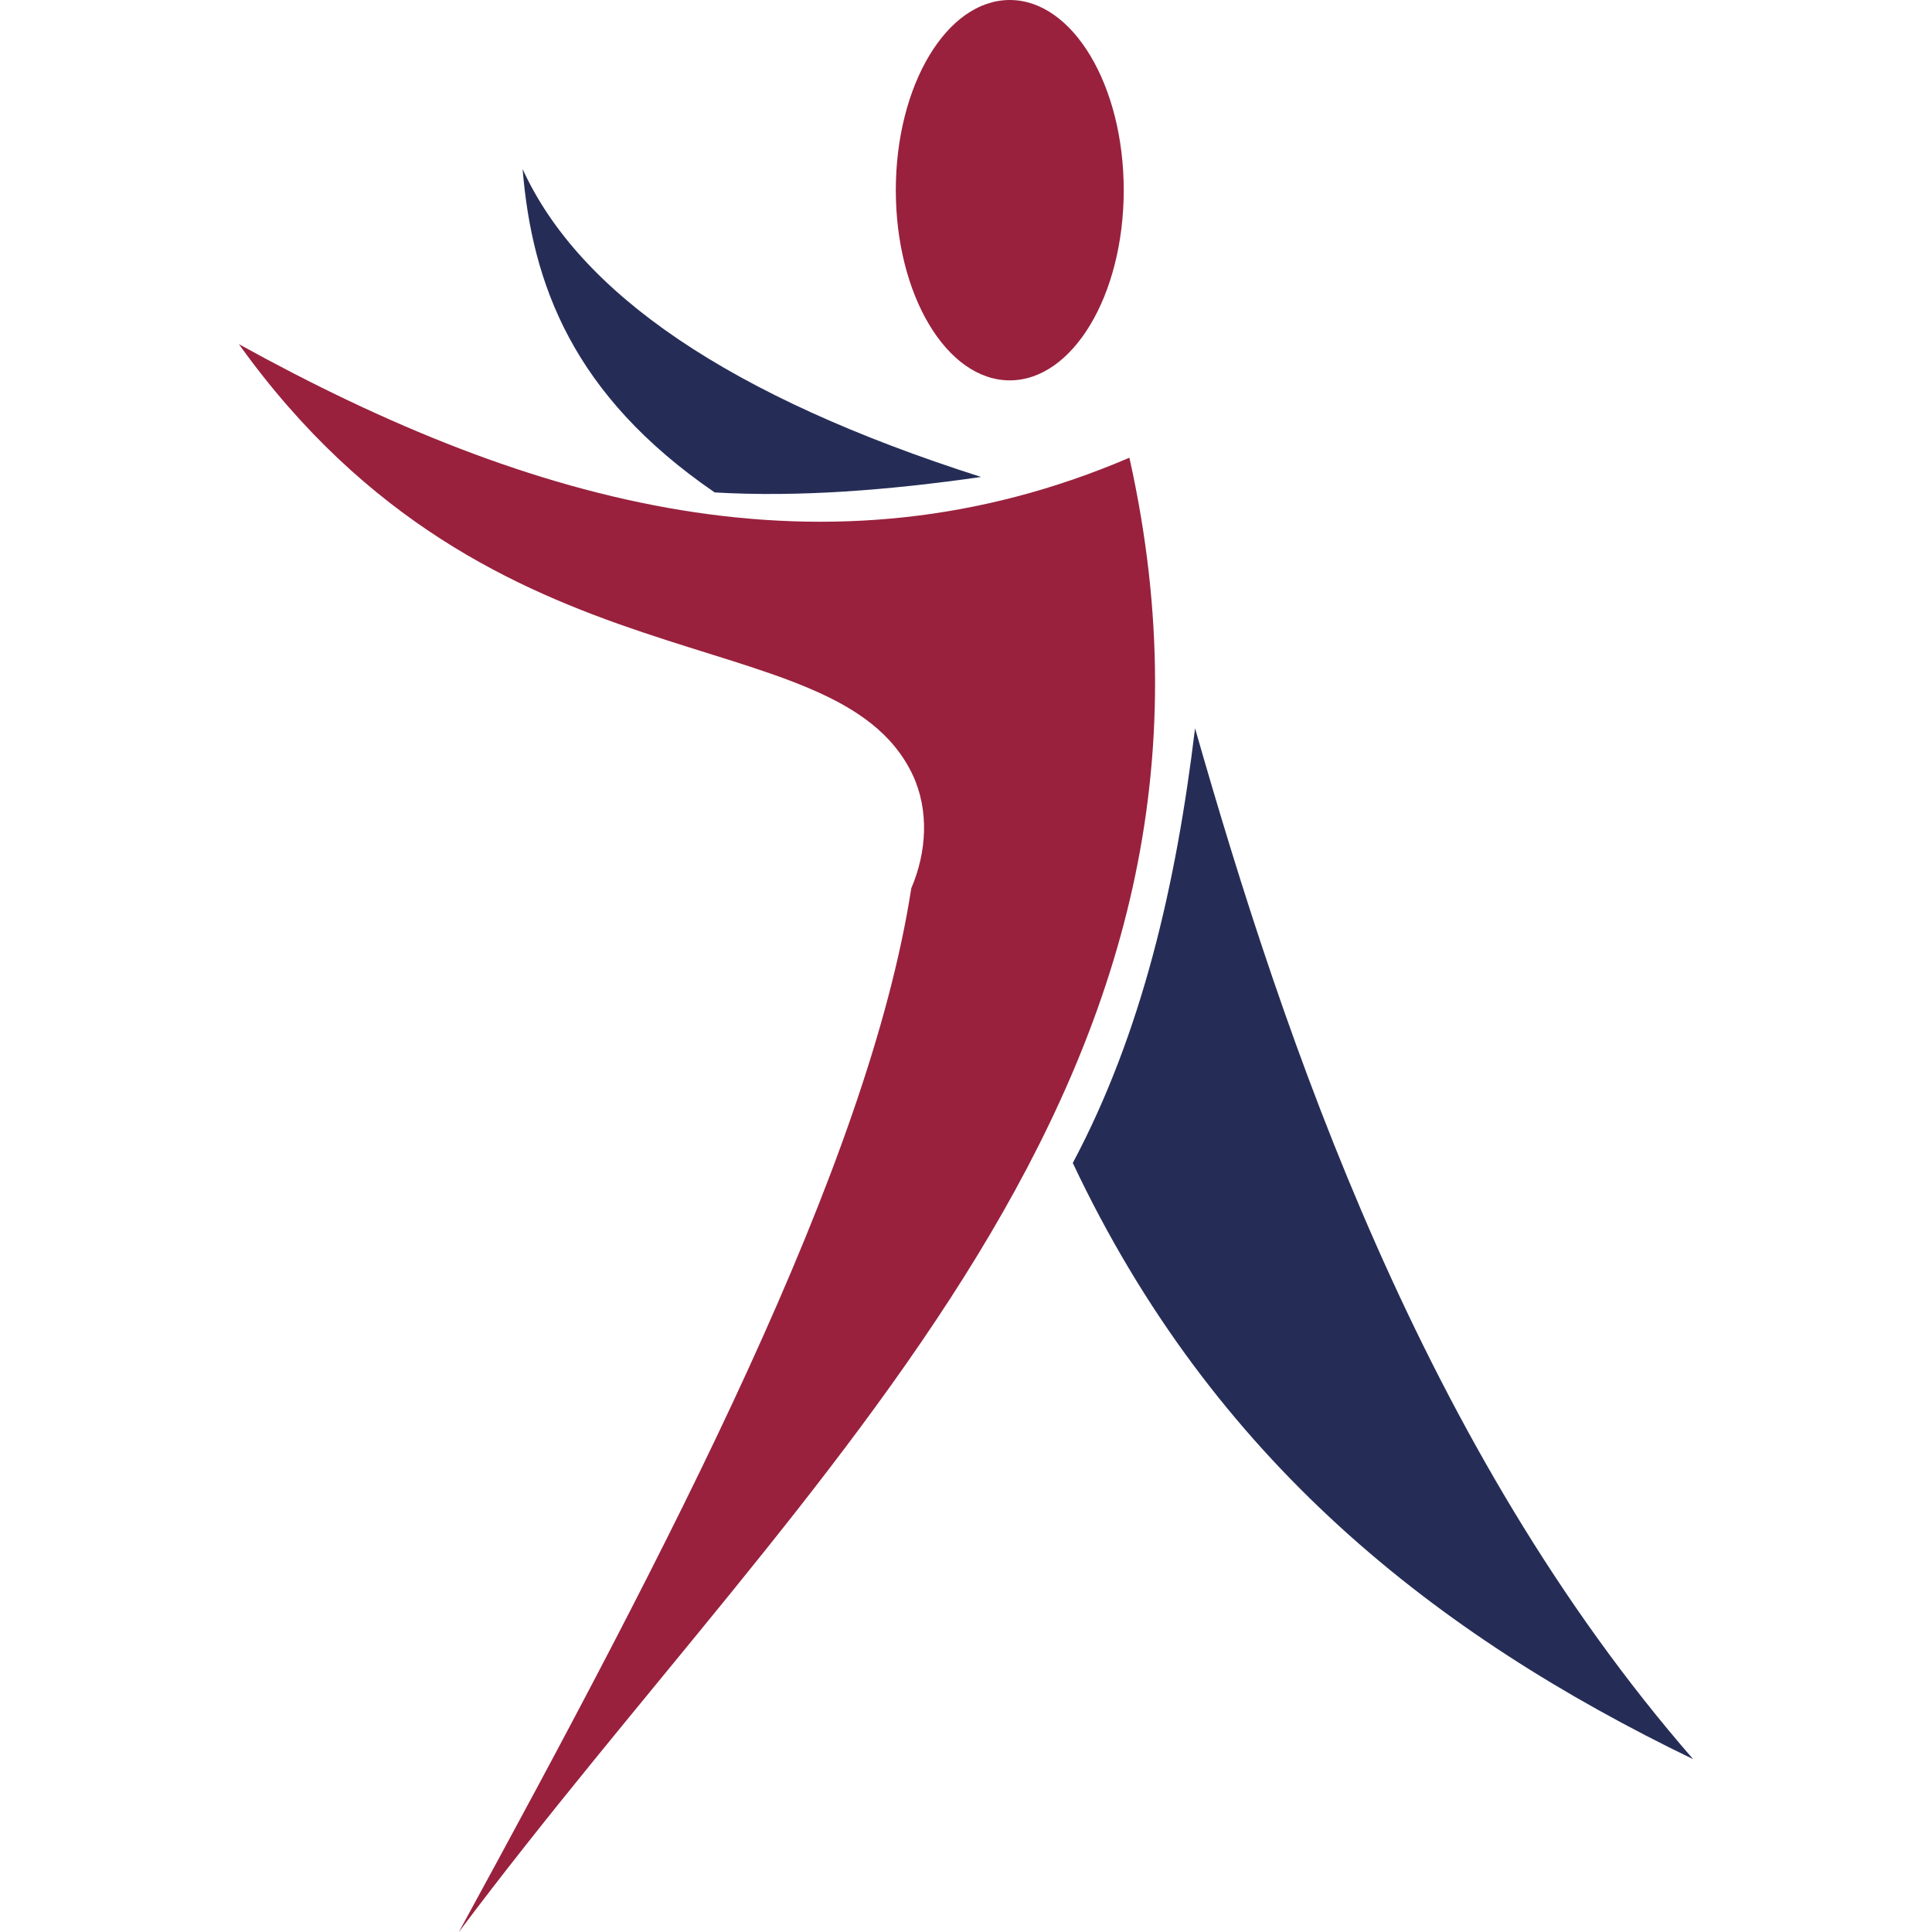
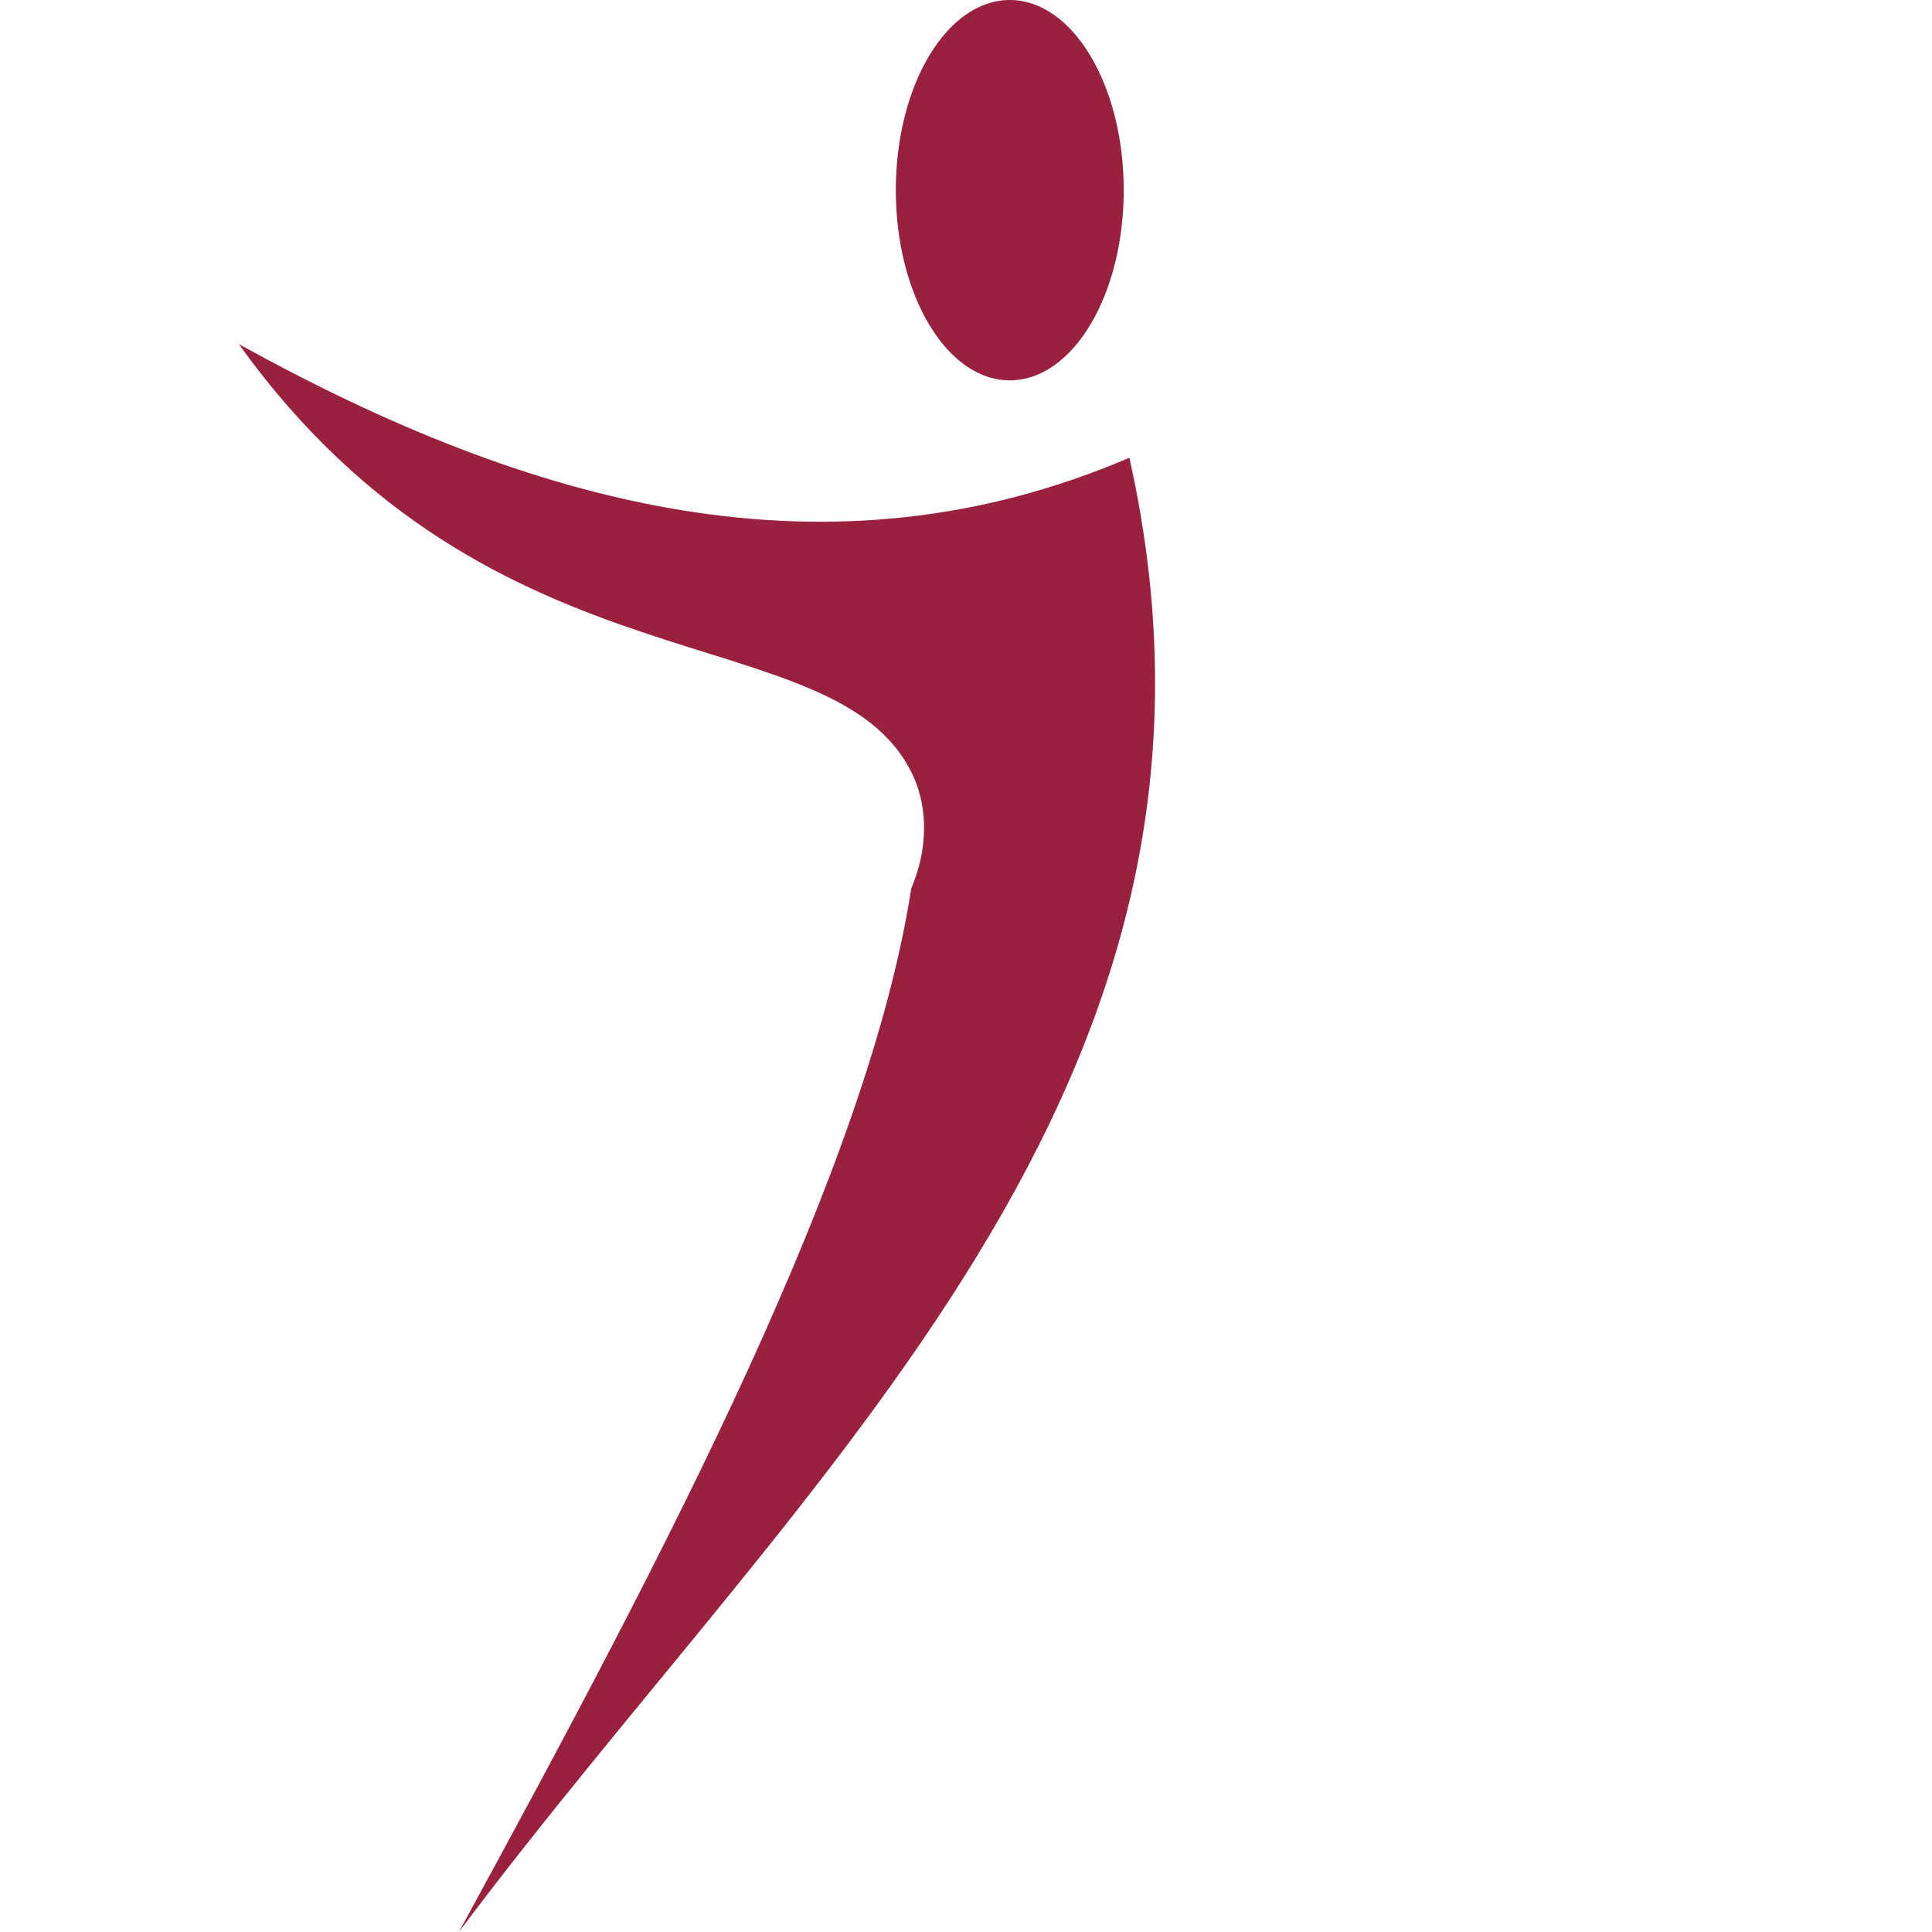
<svg xmlns="http://www.w3.org/2000/svg" id="Layer_1" x="0px" y="0px" viewBox="0 0 512 512" style="enable-background:new 0 0 512 512;" xml:space="preserve">
  <style type="text/css"> .st0{fill:#252D57;} .st1{fill:#99213D;} </style>
  <g>
    <g>
-       <path class="st0" d="M260,126.4c-24.4,3.5-48.2,5.4-70.6,4.1c-37.5-25.7-48.4-55.1-50.9-85.7C153.5,77.7,193.2,105.1,260,126.4z" />
-       <path class="st0" d="M316.7,193c-5,41.5-14.1,80.8-32.4,115.2c37.2,78.9,96.3,125.1,164.4,158C377,383.9,340.5,276.3,316.7,193z" />
      <g>
        <path class="st1" d="M63.3,91.2c67.8,94.6,157.9,71,178.5,114c4.5,9.5,3.8,20.6-0.3,30.2c-11.4,73.7-63.9,174-119.9,276.6 C214,388.7,336.4,287.4,299.3,121.3C219.5,155.5,141.1,134.2,63.3,91.2z" />
        <ellipse class="st1" cx="267.6" cy="50.4" rx="30.2" ry="50.4" />
      </g>
    </g>
  </g>
</svg>